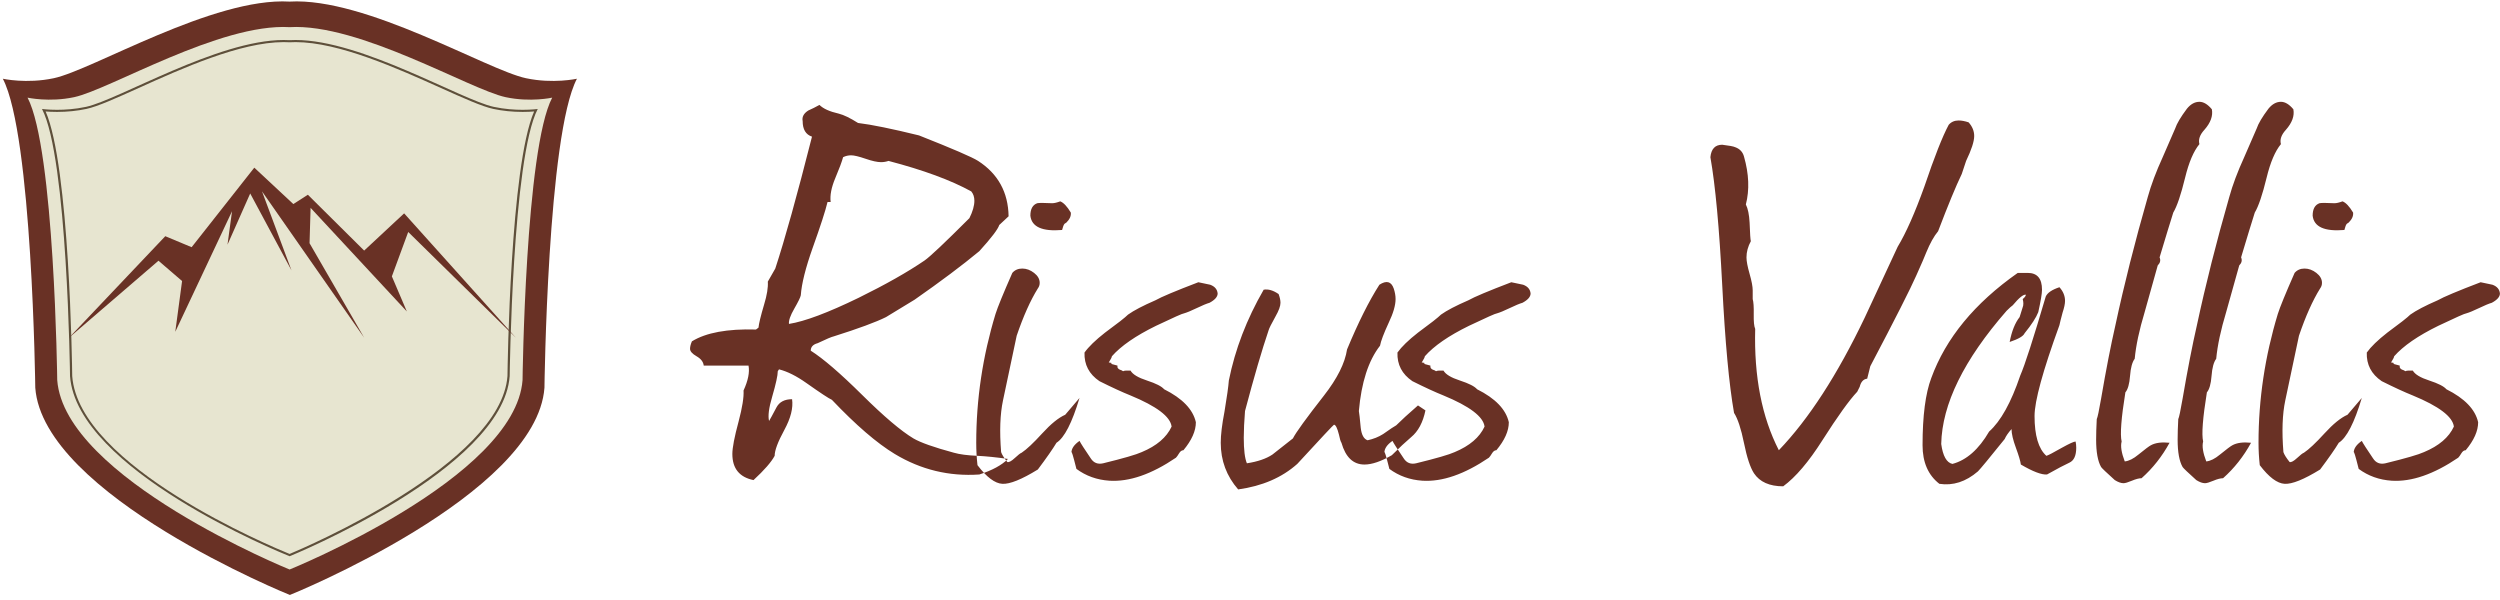
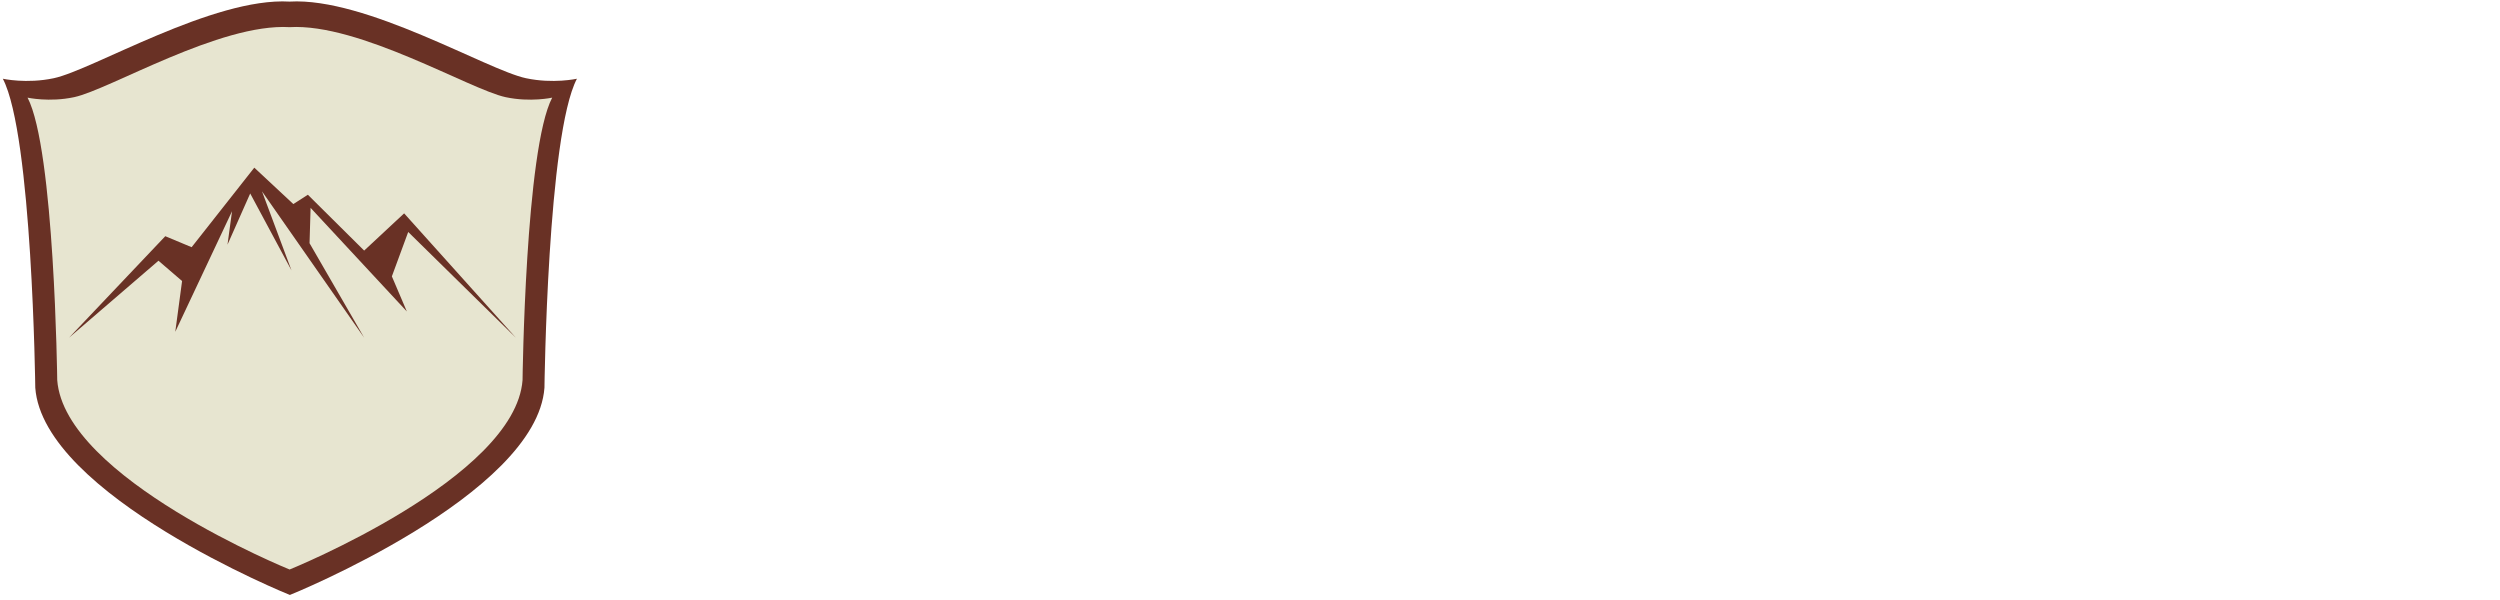
<svg xmlns="http://www.w3.org/2000/svg" width="221px" height="53px" viewBox="0 0 221 53" version="1.1">
  <title>logo</title>
  <desc>Created with Sketch.</desc>
  <defs />
  <g id="Page-1" stroke="none" stroke-width="1" fill="none" fill-rule="evenodd">
    <g id="logo">
-       <path d="M89.16,19.12 C89.123,16.994 88.225,15.362 86.465,14.225 C85.951,13.895 84.21,13.144 81.24,11.97 C78.856,11.384 77.06,11.017 75.85,10.87 C75.153,10.43 74.585,10.155 74.145,10.045 C73.338,9.862 72.77,9.605 72.44,9.275 C72.11,9.459 71.78,9.624 71.45,9.77 C71.046,10.027 70.881,10.339 70.955,10.705 C70.955,11.439 71.23,11.897 71.78,12.08 C70.46,17.287 69.378,21.174 68.535,23.74 L67.875,24.895 C67.911,25.409 67.801,26.087 67.545,26.93 C67.251,27.92 67.086,28.599 67.05,28.965 L66.83,29.13 C64.3,29.057 62.412,29.405 61.165,30.175 C61.055,30.432 61,30.652 61,30.835 C61,31.055 61.193,31.275 61.578,31.495 C61.963,31.715 62.174,31.99 62.21,32.32 L66.17,32.32 C66.28,32.907 66.133,33.64 65.73,34.52 C65.766,35.107 65.62,36.024 65.29,37.27 C64.923,38.627 64.74,39.58 64.74,40.13 C64.74,41.413 65.363,42.183 66.61,42.44 C67.563,41.56 68.186,40.845 68.48,40.295 C68.48,39.819 68.764,39.057 69.333,38.012 C69.901,36.968 70.13,36.06 70.02,35.29 C69.36,35.29 68.901,35.529 68.645,36.005 C68.278,36.702 68.058,37.105 67.985,37.215 C67.875,36.775 67.966,36.06 68.26,35.07 C68.59,33.934 68.755,33.182 68.755,32.815 L68.865,32.65 C69.598,32.834 70.405,33.237 71.285,33.86 C72.531,34.74 73.283,35.235 73.54,35.345 C75.666,37.582 77.518,39.177 79.095,40.13 C81.405,41.523 83.898,42.128 86.575,41.945 C87.711,41.578 88.555,41.12 89.105,40.57 C88.078,40.424 87.18,40.332 86.41,40.295 C85.53,40.259 84.833,40.167 84.32,40.02 C82.56,39.544 81.368,39.122 80.745,38.755 C79.645,38.095 78.133,36.812 76.208,34.905 C74.282,32.999 72.77,31.697 71.67,31 C71.67,30.67 71.871,30.45 72.275,30.34 C73.045,29.974 73.521,29.772 73.705,29.735 C75.905,29.039 77.445,28.47 78.325,28.03 C79.535,27.297 80.378,26.784 80.855,26.49 C83.165,24.877 85.071,23.447 86.575,22.2 C87.638,21.027 88.225,20.257 88.335,19.89 L89.16,19.12 Z M85.86,16.92 C86.043,17.14 86.135,17.415 86.135,17.745 C86.135,18.185 85.988,18.699 85.695,19.285 C83.531,21.449 82.211,22.695 81.735,23.025 C80.231,24.052 78.288,25.152 75.905,26.325 C73.191,27.645 71.138,28.415 69.745,28.635 C69.708,28.342 69.864,27.892 70.213,27.287 C70.561,26.682 70.753,26.289 70.79,26.105 C70.863,25.079 71.211,23.685 71.835,21.925 C72.531,19.982 72.971,18.625 73.155,17.855 L73.43,17.855 C73.356,17.269 73.494,16.563 73.842,15.738 C74.191,14.912 74.42,14.299 74.53,13.895 C74.75,13.785 74.988,13.73 75.245,13.73 C75.501,13.73 75.923,13.831 76.51,14.032 C77.096,14.235 77.555,14.335 77.885,14.335 C78.105,14.335 78.325,14.299 78.545,14.225 C81.625,15.032 84.063,15.93 85.86,16.92 Z M94.659,18.79 C94.329,18.24 94.017,17.91 93.724,17.8 C93.431,17.91 93.192,17.965 93.009,17.965 C92.276,17.929 91.836,17.929 91.689,17.965 C91.286,18.112 91.084,18.479 91.084,19.065 C91.194,20.055 92.129,20.477 93.889,20.33 C93.962,20.037 94.036,19.854 94.109,19.78 L94.274,19.67 C94.567,19.377 94.696,19.084 94.659,18.79 Z M95.429,35.18 L94.164,36.665 C93.577,36.922 92.899,37.472 92.129,38.315 C91.359,39.159 90.754,39.727 90.314,40.02 C90.204,40.057 90.002,40.213 89.709,40.488 C89.416,40.762 89.196,40.882 89.049,40.845 C88.756,40.479 88.572,40.185 88.499,39.965 C88.352,38.132 88.407,36.61 88.664,35.4 L89.874,29.68 C90.461,27.957 91.084,26.564 91.744,25.5 C91.854,25.354 91.909,25.189 91.909,25.005 C91.909,24.675 91.744,24.382 91.414,24.125 C91.084,23.869 90.736,23.74 90.369,23.74 C90.002,23.74 89.709,23.869 89.489,24.125 C88.682,25.959 88.187,27.169 88.004,27.755 C86.868,31.495 86.299,35.29 86.299,39.14 C86.299,39.8 86.336,40.46 86.409,41.12 C87.216,42.183 87.949,42.733 88.609,42.77 C89.269,42.806 90.314,42.385 91.744,41.505 C92.514,40.479 93.064,39.69 93.394,39.14 C94.091,38.7 94.769,37.38 95.429,35.18 Z M98.015,32.045 C98.198,31.752 98.29,31.569 98.29,31.495 C99.096,30.579 100.398,29.68 102.195,28.8 C103.735,28.067 104.56,27.7 104.67,27.7 C104.926,27.627 105.302,27.471 105.797,27.233 C106.292,26.995 106.668,26.839 106.925,26.765 C107.401,26.509 107.64,26.234 107.64,25.94 C107.603,25.574 107.383,25.317 106.98,25.17 C106.943,25.17 106.595,25.097 105.935,24.95 C103.918,25.72 102.653,26.252 102.14,26.545 C101.04,27.022 100.233,27.444 99.72,27.81 C99.463,28.067 98.785,28.599 97.685,29.405 C96.841,30.065 96.236,30.652 95.87,31.165 C95.833,32.229 96.273,33.072 97.19,33.695 C98.29,34.245 99.206,34.667 99.94,34.96 C102.25,35.914 103.46,36.83 103.57,37.71 C103.13,38.664 102.25,39.415 100.93,39.965 C100.453,40.185 99.316,40.515 97.52,40.955 C97.043,41.065 96.676,40.919 96.42,40.515 C95.87,39.709 95.54,39.195 95.43,38.975 C94.954,39.305 94.715,39.654 94.715,40.02 C94.715,39.8 94.862,40.277 95.155,41.45 C95.998,42.073 96.97,42.421 98.07,42.495 C99.83,42.605 101.791,41.926 103.955,40.46 C104.028,40.387 104.12,40.259 104.23,40.075 C104.34,39.892 104.468,39.8 104.615,39.8 C105.348,38.92 105.715,38.095 105.715,37.325 C105.458,36.189 104.523,35.217 102.91,34.41 C102.69,34.154 102.185,33.897 101.397,33.64 C100.608,33.384 100.123,33.09 99.94,32.76 L99.555,32.76 C99.445,32.76 99.353,32.779 99.28,32.815 C99.17,32.742 99.096,32.705 99.06,32.705 C98.84,32.632 98.748,32.504 98.785,32.32 L98.18,32.155 C98.216,32.155 98.253,32.137 98.29,32.1 C98.326,32.1 98.253,32.082 98.07,32.045 L98.015,32.045 Z M126.009,36.28 L125.349,35.84 C124.505,36.574 123.864,37.16 123.424,37.6 C123.277,37.674 122.892,37.93 122.269,38.37 C121.865,38.627 121.407,38.81 120.894,38.92 C120.564,38.81 120.362,38.444 120.289,37.82 C120.215,37.014 120.16,36.519 120.124,36.335 C120.344,33.805 120.967,31.88 121.994,30.56 C122.067,30.157 122.324,29.479 122.764,28.525 C123.167,27.682 123.369,26.985 123.369,26.435 C123.369,26.142 123.314,25.83 123.204,25.5 C122.984,24.877 122.562,24.767 121.939,25.17 C121.022,26.6 120.069,28.507 119.079,30.89 C118.895,32.1 118.217,33.457 117.044,34.96 C115.467,36.977 114.55,38.242 114.294,38.755 C113.12,39.672 112.515,40.149 112.479,40.185 C111.929,40.552 111.177,40.809 110.224,40.955 C110.04,40.515 109.949,39.764 109.949,38.7 C109.949,38.04 109.985,37.252 110.059,36.335 C110.865,33.292 111.562,30.909 112.149,29.185 C112.185,29.039 112.387,28.635 112.754,27.975 C113.047,27.462 113.194,27.059 113.194,26.765 C113.194,26.545 113.139,26.289 113.029,25.995 C112.552,25.665 112.112,25.537 111.709,25.61 C110.205,28.214 109.179,30.89 108.629,33.64 C108.592,34.154 108.464,35.07 108.244,36.39 C108.024,37.527 107.914,38.444 107.914,39.14 C107.914,40.717 108.428,42.091 109.454,43.265 C111.58,42.971 113.322,42.22 114.679,41.01 C116.805,38.7 117.887,37.545 117.924,37.545 C118.07,37.545 118.217,37.839 118.364,38.425 C118.437,38.792 118.51,39.03 118.584,39.14 C118.95,40.424 119.629,41.065 120.619,41.065 C121.279,41.065 122.085,40.79 123.039,40.24 C123.699,39.58 124.267,39.049 124.744,38.645 C125.367,38.132 125.789,37.344 126.009,36.28 Z M125.68,32.045 C125.863,31.752 125.955,31.569 125.955,31.495 C126.761,30.579 128.063,29.68 129.86,28.8 C131.4,28.067 132.225,27.7 132.335,27.7 C132.591,27.627 132.967,27.471 133.462,27.233 C133.957,26.995 134.333,26.839 134.59,26.765 C135.066,26.509 135.305,26.234 135.305,25.94 C135.268,25.574 135.048,25.317 134.645,25.17 C134.608,25.17 134.26,25.097 133.6,24.95 C131.583,25.72 130.318,26.252 129.805,26.545 C128.705,27.022 127.898,27.444 127.385,27.81 C127.128,28.067 126.45,28.599 125.35,29.405 C124.506,30.065 123.901,30.652 123.535,31.165 C123.498,32.229 123.938,33.072 124.855,33.695 C125.955,34.245 126.871,34.667 127.605,34.96 C129.915,35.914 131.125,36.83 131.235,37.71 C130.795,38.664 129.915,39.415 128.595,39.965 C128.118,40.185 126.981,40.515 125.185,40.955 C124.708,41.065 124.341,40.919 124.085,40.515 C123.535,39.709 123.205,39.195 123.095,38.975 C122.619,39.305 122.38,39.654 122.38,40.02 C122.38,39.8 122.527,40.277 122.82,41.45 C123.663,42.073 124.635,42.421 125.735,42.495 C127.495,42.605 129.456,41.926 131.62,40.46 C131.693,40.387 131.785,40.259 131.895,40.075 C132.005,39.892 132.133,39.8 132.28,39.8 C133.013,38.92 133.38,38.095 133.38,37.325 C133.123,36.189 132.188,35.217 130.575,34.41 C130.355,34.154 129.85,33.897 129.062,33.64 C128.273,33.384 127.788,33.09 127.605,32.76 L127.22,32.76 C127.11,32.76 127.018,32.779 126.945,32.815 C126.835,32.742 126.761,32.705 126.725,32.705 C126.505,32.632 126.413,32.504 126.45,32.32 L125.845,32.155 C125.881,32.155 125.918,32.137 125.955,32.1 C125.991,32.1 125.918,32.082 125.735,32.045 L125.68,32.045 Z M174.519,12.025 C174.519,11.585 174.354,11.182 174.024,10.815 C173.694,10.705 173.4,10.65 173.144,10.65 C172.777,10.65 172.484,10.779 172.264,11.035 C171.714,12.062 170.999,13.877 170.119,16.48 C169.275,18.827 168.487,20.605 167.754,21.815 C166.324,24.895 165.352,26.985 164.839,28.085 C162.419,33.145 159.889,37.05 157.249,39.8 C155.745,36.867 155.049,33.292 155.159,29.075 C155.061,28.855 155.018,28.424 155.03,27.782 C155.042,27.141 155.012,26.692 154.939,26.435 L154.939,25.665 C154.939,25.335 154.847,24.849 154.664,24.208 C154.48,23.566 154.389,23.08 154.389,22.75 C154.389,22.274 154.517,21.797 154.774,21.32 C154.737,21.21 154.7,20.66 154.664,19.67 C154.627,18.974 154.517,18.442 154.334,18.075 C154.664,16.792 154.609,15.38 154.169,13.84 C154.059,13.437 153.802,13.162 153.399,13.015 C153.252,12.942 152.867,12.869 152.244,12.795 C151.62,12.795 151.272,13.162 151.199,13.895 C151.639,16.389 151.987,20.156 152.244,25.198 C152.5,30.24 152.849,34.007 153.289,36.5 C153.619,37.014 153.912,37.902 154.169,39.167 C154.425,40.432 154.719,41.322 155.049,41.835 C155.562,42.605 156.424,42.99 157.634,42.99 C158.734,42.183 159.889,40.827 161.099,38.92 C162.455,36.794 163.482,35.364 164.179,34.63 L164.399,34.19 C164.509,33.75 164.729,33.512 165.059,33.475 L165.334,32.375 C167.534,28.195 168.89,25.519 169.404,24.345 C169.88,23.282 170.174,22.604 170.284,22.31 C170.614,21.504 170.962,20.88 171.329,20.44 C172.209,18.13 172.905,16.444 173.419,15.38 L173.804,14.225 C174.28,13.235 174.519,12.502 174.519,12.025 Z M183.539,39.58 C183.539,39.397 183.52,39.214 183.484,39.03 C183.337,39.03 182.934,39.214 182.274,39.58 C181.504,40.02 181.045,40.259 180.899,40.295 C180.202,39.672 179.854,38.499 179.854,36.775 C179.854,35.455 180.587,32.779 182.054,28.745 C182.09,28.562 182.182,28.195 182.329,27.645 C182.475,27.205 182.549,26.857 182.549,26.6 C182.549,26.16 182.384,25.757 182.054,25.39 C181.394,25.61 180.99,25.885 180.844,26.215 C179.744,29.955 178.992,32.284 178.589,33.2 C177.782,35.584 176.865,37.234 175.839,38.15 C174.922,39.727 173.84,40.68 172.594,41.01 C172.08,40.9 171.75,40.314 171.604,39.25 C171.677,35.73 173.602,31.807 177.379,27.48 C177.635,27.224 177.819,27.059 177.929,26.985 C178.479,26.325 178.864,26.014 179.084,26.05 C179.084,26.16 178.992,26.289 178.809,26.435 C178.845,26.582 178.864,26.71 178.864,26.82 C178.864,26.967 178.845,27.077 178.809,27.15 C178.662,27.627 178.57,27.92 178.534,28.03 C178.13,28.544 177.837,29.277 177.654,30.23 C178.424,29.974 178.864,29.717 178.974,29.46 C179.597,28.69 180,28.067 180.184,27.59 C180.404,26.6 180.514,25.94 180.514,25.61 C180.514,24.62 180.092,24.125 179.249,24.125 L178.369,24.125 C174.555,26.802 172.007,29.9 170.724,33.42 C170.211,34.777 169.954,36.757 169.954,39.36 C169.954,40.864 170.449,42 171.439,42.77 C172.649,42.953 173.785,42.586 174.849,41.67 C175.069,41.45 175.857,40.497 177.214,38.81 C177.324,38.554 177.525,38.26 177.819,37.93 C177.819,38.334 177.947,38.884 178.204,39.58 C178.46,40.277 178.607,40.772 178.644,41.065 C179.707,41.688 180.477,41.981 180.954,41.945 C181.87,41.431 182.53,41.084 182.934,40.9 C183.337,40.717 183.539,40.277 183.539,39.58 Z M195.528,9.66 C195.161,9.22 194.794,9 194.428,9 C194.024,9 193.658,9.202 193.328,9.605 C192.778,10.339 192.429,10.925 192.283,11.365 C192.246,11.439 191.879,12.282 191.183,13.895 C190.596,15.179 190.156,16.352 189.863,17.415 C188.726,21.375 187.773,25.152 187.003,28.745 C186.599,30.505 186.178,32.669 185.738,35.235 C185.554,36.299 185.426,36.904 185.353,37.05 C185.316,37.747 185.298,38.352 185.298,38.865 C185.298,39.965 185.444,40.772 185.738,41.285 C185.811,41.395 186.214,41.78 186.948,42.44 C187.241,42.623 187.498,42.715 187.718,42.715 C187.864,42.715 188.112,42.641 188.461,42.495 C188.809,42.348 189.093,42.275 189.313,42.275 C190.303,41.395 191.128,40.35 191.788,39.14 C191.091,39.067 190.541,39.14 190.138,39.36 C189.991,39.434 189.624,39.709 189.038,40.185 C188.598,40.552 188.194,40.754 187.828,40.79 C187.534,40.02 187.443,39.434 187.553,39.03 C187.406,38.407 187.516,36.959 187.883,34.685 C188.103,34.429 188.241,33.943 188.296,33.228 C188.351,32.512 188.488,32.009 188.708,31.715 C188.818,30.542 189.111,29.167 189.588,27.59 C190.321,24.987 190.706,23.612 190.743,23.465 C190.963,23.245 191.018,23.007 190.908,22.75 C191.458,20.917 191.861,19.597 192.118,18.79 C192.448,18.24 192.796,17.214 193.163,15.71 C193.493,14.354 193.914,13.364 194.428,12.74 C194.318,12.337 194.464,11.915 194.868,11.475 C195.418,10.852 195.638,10.247 195.528,9.66 Z M202.733,9.66 C202.366,9.22 201.999,9 201.633,9 C201.229,9 200.863,9.202 200.533,9.605 C199.983,10.339 199.634,10.925 199.488,11.365 C199.451,11.439 199.084,12.282 198.388,13.895 C197.801,15.179 197.361,16.352 197.068,17.415 C195.931,21.375 194.978,25.152 194.208,28.745 C193.804,30.505 193.383,32.669 192.943,35.235 C192.759,36.299 192.631,36.904 192.558,37.05 C192.521,37.747 192.503,38.352 192.503,38.865 C192.503,39.965 192.649,40.772 192.943,41.285 C193.016,41.395 193.419,41.78 194.153,42.44 C194.446,42.623 194.703,42.715 194.923,42.715 C195.069,42.715 195.317,42.641 195.666,42.495 C196.014,42.348 196.298,42.275 196.518,42.275 C197.508,41.395 198.333,40.35 198.993,39.14 C198.296,39.067 197.746,39.14 197.343,39.36 C197.196,39.434 196.829,39.709 196.243,40.185 C195.803,40.552 195.399,40.754 195.033,40.79 C194.739,40.02 194.648,39.434 194.758,39.03 C194.611,38.407 194.721,36.959 195.088,34.685 C195.308,34.429 195.446,33.943 195.501,33.228 C195.556,32.512 195.693,32.009 195.913,31.715 C196.023,30.542 196.316,29.167 196.793,27.59 C197.526,24.987 197.911,23.612 197.948,23.465 C198.168,23.245 198.223,23.007 198.113,22.75 C198.663,20.917 199.066,19.597 199.323,18.79 C199.653,18.24 200.001,17.214 200.368,15.71 C200.698,14.354 201.119,13.364 201.633,12.74 C201.523,12.337 201.669,11.915 202.073,11.475 C202.623,10.852 202.843,10.247 202.733,9.66 Z M208.013,18.79 C207.683,18.24 207.371,17.91 207.078,17.8 C206.784,17.91 206.546,17.965 206.363,17.965 C205.629,17.929 205.189,17.929 205.043,17.965 C204.639,18.112 204.438,18.479 204.438,19.065 C204.548,20.055 205.483,20.477 207.243,20.33 C207.316,20.037 207.389,19.854 207.463,19.78 L207.628,19.67 C207.921,19.377 208.049,19.084 208.013,18.79 Z M208.783,35.18 L207.518,36.665 C206.931,36.922 206.253,37.472 205.483,38.315 C204.713,39.159 204.108,39.727 203.668,40.02 C203.558,40.057 203.356,40.213 203.063,40.488 C202.769,40.762 202.549,40.882 202.403,40.845 C202.109,40.479 201.926,40.185 201.853,39.965 C201.706,38.132 201.761,36.61 202.018,35.4 L203.228,29.68 C203.814,27.957 204.438,26.564 205.098,25.5 C205.208,25.354 205.263,25.189 205.263,25.005 C205.263,24.675 205.098,24.382 204.768,24.125 C204.438,23.869 204.089,23.74 203.723,23.74 C203.356,23.74 203.063,23.869 202.843,24.125 C202.036,25.959 201.541,27.169 201.358,27.755 C200.222,31.495 199.653,35.29 199.653,39.14 C199.653,39.8 199.69,40.46 199.763,41.12 C200.569,42.183 201.303,42.733 201.963,42.77 C202.623,42.806 203.668,42.385 205.098,41.505 C205.868,40.479 206.418,39.69 206.748,39.14 C207.444,38.7 208.123,37.38 208.783,35.18 Z M211.368,32.045 C211.552,31.752 211.643,31.569 211.643,31.495 C212.45,30.579 213.751,29.68 215.548,28.8 C217.088,28.067 217.913,27.7 218.023,27.7 C218.28,27.627 218.656,27.471 219.151,27.233 C219.646,26.995 220.021,26.839 220.278,26.765 C220.755,26.509 220.993,26.234 220.993,25.94 C220.956,25.574 220.737,25.317 220.333,25.17 C220.297,25.17 219.948,25.097 219.288,24.95 C217.271,25.72 216.006,26.252 215.493,26.545 C214.393,27.022 213.586,27.444 213.073,27.81 C212.817,28.067 212.138,28.599 211.038,29.405 C210.195,30.065 209.59,30.652 209.223,31.165 C209.187,32.229 209.626,33.072 210.543,33.695 C211.643,34.245 212.56,34.667 213.293,34.96 C215.603,35.914 216.813,36.83 216.923,37.71 C216.483,38.664 215.603,39.415 214.283,39.965 C213.807,40.185 212.67,40.515 210.873,40.955 C210.396,41.065 210.03,40.919 209.773,40.515 C209.223,39.709 208.893,39.195 208.783,38.975 C208.307,39.305 208.068,39.654 208.068,40.02 C208.068,39.8 208.215,40.277 208.508,41.45 C209.351,42.073 210.323,42.421 211.423,42.495 C213.183,42.605 215.145,41.926 217.308,40.46 C217.381,40.387 217.473,40.259 217.583,40.075 C217.693,39.892 217.822,39.8 217.968,39.8 C218.701,38.92 219.068,38.095 219.068,37.325 C218.812,36.189 217.876,35.217 216.263,34.41 C216.043,34.154 215.539,33.897 214.751,33.64 C213.962,33.384 213.476,33.09 213.293,32.76 L212.908,32.76 C212.798,32.76 212.706,32.779 212.633,32.815 C212.523,32.742 212.45,32.705 212.413,32.705 C212.193,32.632 212.101,32.504 212.138,32.32 L211.533,32.155 C211.57,32.155 211.607,32.137 211.643,32.1 C211.68,32.1 211.607,32.082 211.423,32.045 L211.368,32.045 Z" id="Fill-53" fill="#693125" />
      <path d="M46.492,6.913 C43.044,6.176 32.345,-0.254 25.6,0.141 C18.854,-0.254 8.206,6.176 4.757,6.913 C2.352,7.428 0.25,6.96 0.25,6.96 C2.855,11.925 3.118,34.278 3.118,34.278 C3.817,43.764 25.609,52.599 25.625,52.593 C25.639,52.599 47.432,43.764 48.13,34.278 C48.13,34.278 48.392,11.925 51,6.96 C51,6.96 48.897,7.428 46.492,6.913" id="Fill-66" fill="#693125" />
      <path d="M25.603,2.4 C19.438,2.038 9.705,7.914 6.555,8.589 C4.356,9.06 2.435,8.631 2.435,8.631 C4.818,13.168 5.059,33.597 5.059,33.597 C5.696,42.266 25.601,50.345 25.601,50.345 C25.601,50.345 45.553,42.266 46.194,33.597 C46.194,33.597 46.432,13.168 48.815,8.631 C48.815,8.631 46.893,9.06 44.695,8.589 C41.543,7.914 31.769,2.038 25.603,2.4 Z" id="Fill-68" fill="#E7E5D0" />
-       <path d="M26.132,3.723 C29.964,3.723 35.174,6.068 38.978,7.78 C41.005,8.692 42.606,9.412 43.6,9.627 C44.423,9.804 45.299,9.894 46.205,9.894 C46.631,9.894 46.979,9.874 47.216,9.854 C45.106,14.667 44.87,32.474 44.861,33.236 C44.293,41.019 26.905,48.426 25.602,48.969 C24.123,48.369 6.97,41.24 6.385,33.247 C6.376,32.475 6.145,14.667 4.033,9.854 C4.27,9.874 4.617,9.894 5.043,9.894 C5.948,9.894 6.824,9.804 7.648,9.627 C8.641,9.412 10.239,8.691 12.262,7.778 C16.053,6.066 21.245,3.723 25.075,3.723 C25.251,3.723 25.424,3.728 25.591,3.738 L25.603,3.739 L25.615,3.738 C25.782,3.728 25.956,3.723 26.132,3.723 M26.132,3.536 C25.953,3.536 25.777,3.541 25.603,3.551 C25.43,3.541 25.254,3.536 25.075,3.536 C19.235,3.536 10.493,8.82 7.605,9.445 C6.644,9.651 5.738,9.707 5.043,9.707 C4.236,9.707 3.712,9.632 3.712,9.632 C5.965,13.95 6.19,33.249 6.19,33.249 C6.794,41.502 24.655,48.793 25.603,49.172 C25.603,49.172 44.454,41.502 45.056,33.249 C45.056,33.249 45.286,13.95 47.537,9.632 C47.537,9.632 47.012,9.707 46.205,9.707 C45.509,9.707 44.604,9.652 43.643,9.445 C40.753,8.82 31.973,3.536 26.132,3.536" id="Fill-70" fill="#5E4F3A" />
      <polygon id="Fill-73" fill="#693125" points="6.102 29.853 14.611 20.88 16.94 21.852 22.479 14.822 25.931 18.038 27.215 17.215 32.192 22.151 35.725 18.861 45.599 29.853 36.086 20.506 34.641 24.432 35.965 27.535 27.456 18.374 27.364 21.5 32.192 29.853 23.161 16.916 25.77 23.908 22.118 17.103 20.111 21.627 20.512 18.674 15.494 29.33 16.096 24.843 14.009 23.048" />
    </g>
  </g>
</svg>